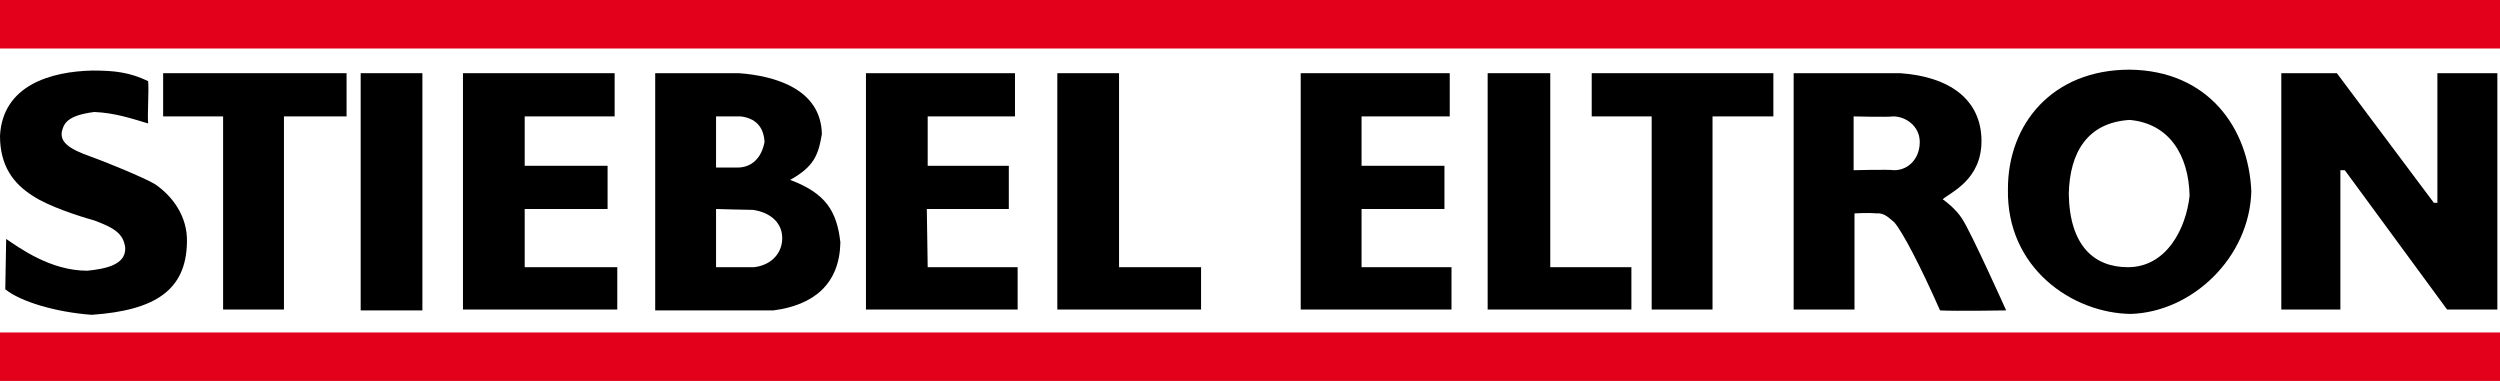
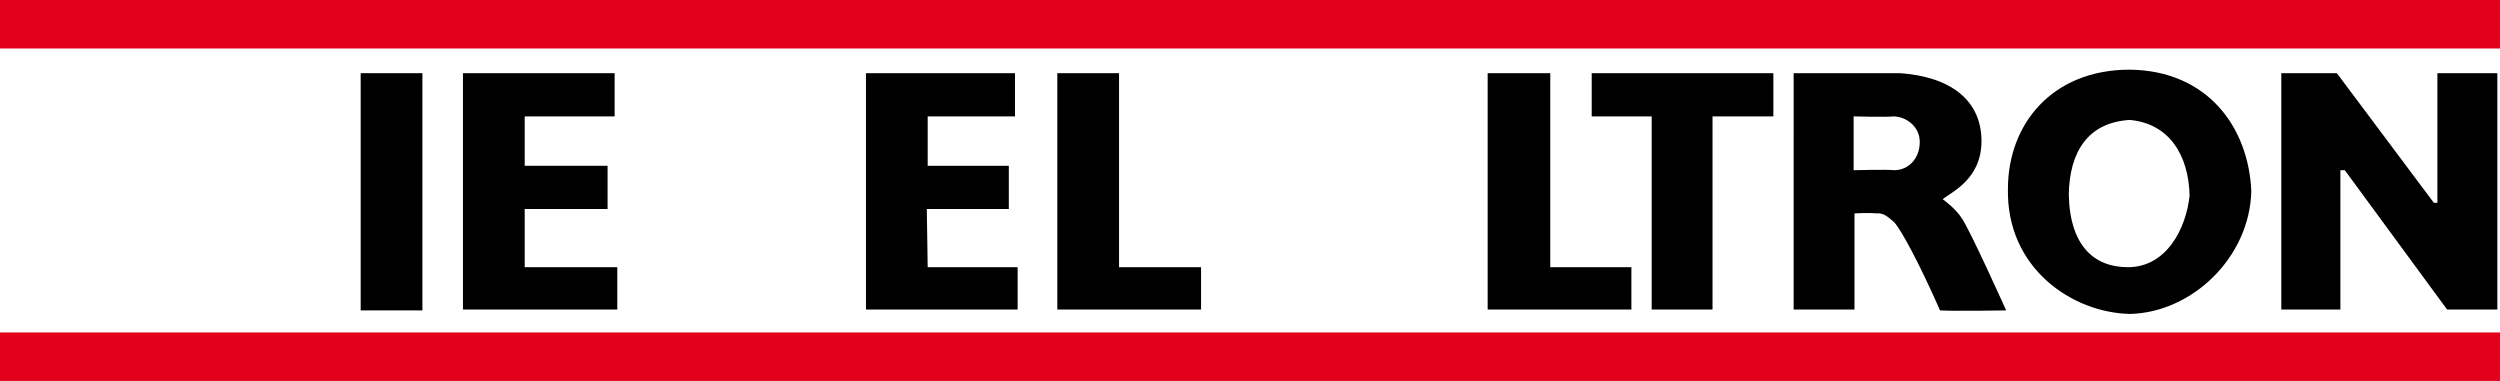
<svg xmlns="http://www.w3.org/2000/svg" version="1.1" id="Ebene_1" x="0px" y="0px" viewBox="0 0 283.5 43.2" style="enable-background:new 0 0 283.5 43.2;" xml:space="preserve">
  <style type="text/css">
	.Grün_x0020_bogenförmig{fill:url(#SVGID_1_);stroke:#FFFFFF;stroke-width:0.25;stroke-miterlimit:1;}
	.st0{fill:#E2001A;}
</style>
  <linearGradient id="SVGID_1_" gradientUnits="userSpaceOnUse" x1="-15" y1="359.438" x2="-14.293" y2="358.73">
    <stop offset="0" style="stop-color:#259E2E" />
    <stop offset="0.983" style="stop-color:#1C381D" />
  </linearGradient>
-   <polygon points="18.5,8.3 18.5,13.2 25.3,13.2 25.3,35.1 32.2,35.1 32.2,13.2 39.3,13.2 39.3,8.3 " />
  <rect x="40.9" y="8.3" width="7" height="26.9" />
  <polygon points="52.5,35.1 70,35.1 70,30.3 59.5,30.3 59.5,23.7 68.9,23.7 68.9,18.8 59.5,18.8 59.5,13.2 69.7,13.2 69.7,8.3   52.5,8.3 " />
  <polygon points="98.2,8.3 98.2,35.1 115.4,35.1 115.4,30.3 105.2,30.3 105.1,23.7 114.4,23.7 114.4,18.8 105.2,18.8 105.2,13.2   115.1,13.2 115.1,8.3 " />
  <polygon points="126.9,8.3 119.9,8.3 119.9,35.1 136.2,35.1 136.2,30.3 126.9,30.3 " />
-   <polygon points="147.5,35.1 164.6,35.1 164.6,30.3 154.4,30.3 154.4,23.7 163.8,23.7 163.8,18.8 154.4,18.8 154.4,13.2 164.4,13.2   164.4,8.3 147.5,8.3 " />
  <polygon points="168.7,35.1 185,35.1 185,30.3 175.8,30.3 175.8,8.3 168.7,8.3 " />
  <polygon points="187.3,35.1 194.2,35.1 194.2,13.2 201.1,13.2 201.1,8.3 180.5,8.3 180.5,13.2 187.3,13.2 " />
  <polygon points="258.7,35.1 265.4,35.1 265.4,19.3 265.9,19.3 277.5,35.1 283.2,35.1 283.2,8.3 276.4,8.3 276.4,23 276.4,23 276,23   265,8.3 258.7,8.3 " />
-   <path d="M16.8,14c-0.1-0.9,0.1-3.7,0-4.8C14.7,8.2,13,8,10.5,8C5.7,8.1,0.3,9.7,0,15.4c0,3.4,1.5,5.4,3.7,6.8c1.8,1.2,5.2,2.3,7,2.8  c2.1,0.8,3.3,1.4,3.5,3.1c0.1,2-2.4,2.4-4.3,2.6c-4.2,0-7.7-2.6-9.2-3.6c0,1.1-0.1,4.7-0.1,5.7c1.7,1.4,5.7,2.6,9.8,2.9  c7.2-0.5,10.7-2.8,10.8-8.2c0.1-3-1.7-5.3-3.6-6.6c-1.3-0.8-6.3-2.8-7.2-3.1C7.5,16.8,6.9,16,7,15c0.2-0.9,0.5-1.9,3.7-2.3  C13.1,12.8,15.1,13.5,16.8,14z" />
-   <path d="M74.3,8.3c0,0,8.4,0,9.5,0c4.1,0.3,9.3,1.8,9.4,6.9c-0.4,2.4-0.9,3.7-3.6,5.2c4,1.5,5.3,3.5,5.7,7.1c-0.1,4.7-3,7.1-7.6,7.7  c-1.2,0-13.4,0-13.4,0V8.3z M81.2,30.3c0,0,3.9,0,4.3,0c1.8-0.2,3.1-1.4,3.2-3.1c0.1-1.9-1.3-3.1-3.3-3.4c-0.8,0-4.2-0.1-4.2-0.1  V30.3z M81.2,19c0,0,1.5,0,2.5,0c0.7,0,2.5-0.3,3-2.9c-0.1-1.8-1.1-2.7-2.7-2.9c-0.7,0-2.8,0-2.8,0V19z" />
  <path d="M203.3,8.3c0,0,11.2,0,12.2,0c5.6,0.4,9.2,3,9.2,7.7c0,4.4-3.5,5.8-4.4,6.6c0.3,0.2,1.5,1.1,2.2,2.2c1,1.5,5,10.4,5,10.4  s-5.7,0.1-7.5,0c-2.2-5-4.3-9-5.2-10c-0.5-0.4-1.1-1.1-2-1c-1-0.1-2.5,0-2.5,0v10.9h-6.9V8.3z M210.2,19.3c0,0,4-0.1,4.6,0  c1.6,0,2.9-1.3,2.9-3.2c0-1.8-1.6-2.9-3-2.9c-0.7,0.1-4.5,0-4.5,0V19.3z" />
  <path d="M227.7,21.4c0-7.3,5-13.5,13.8-13.5c8.9,0.1,13.5,6.6,13.8,13.8c-0.2,7.5-6.7,13.7-13.7,13.9  C235,35.5,227.5,30.4,227.7,21.4z M241.3,30.3c4.4,0,6.6-4.4,7-8.1c-0.1-4.6-2.3-8.2-6.8-8.6c-4.8,0.3-6.8,3.7-6.9,8.4  C234.7,27.9,237.5,30.3,241.3,30.3z" />
  <rect y="37.7" class="st0" width="283.5" height="5.5" />
  <rect class="st0" width="283.5" height="5.5" />
</svg>